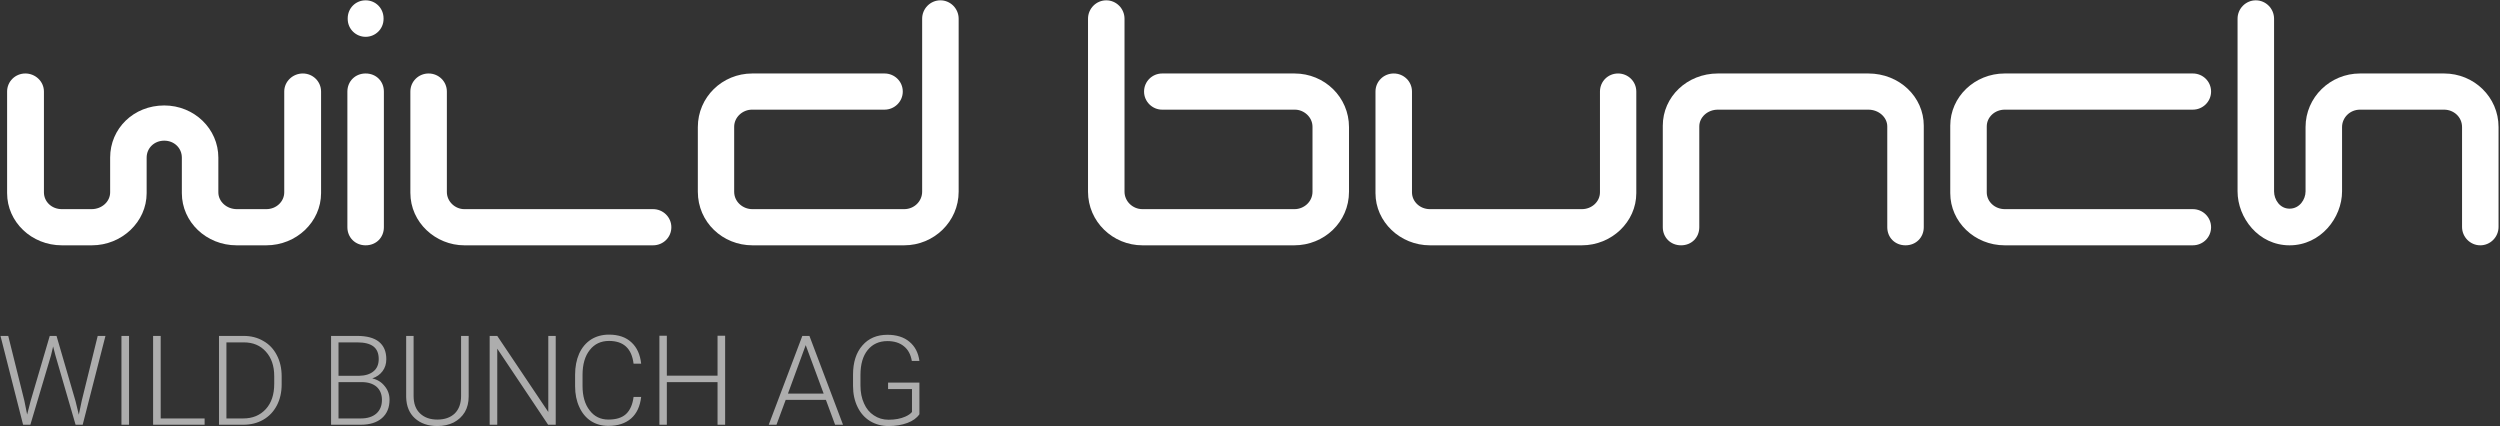
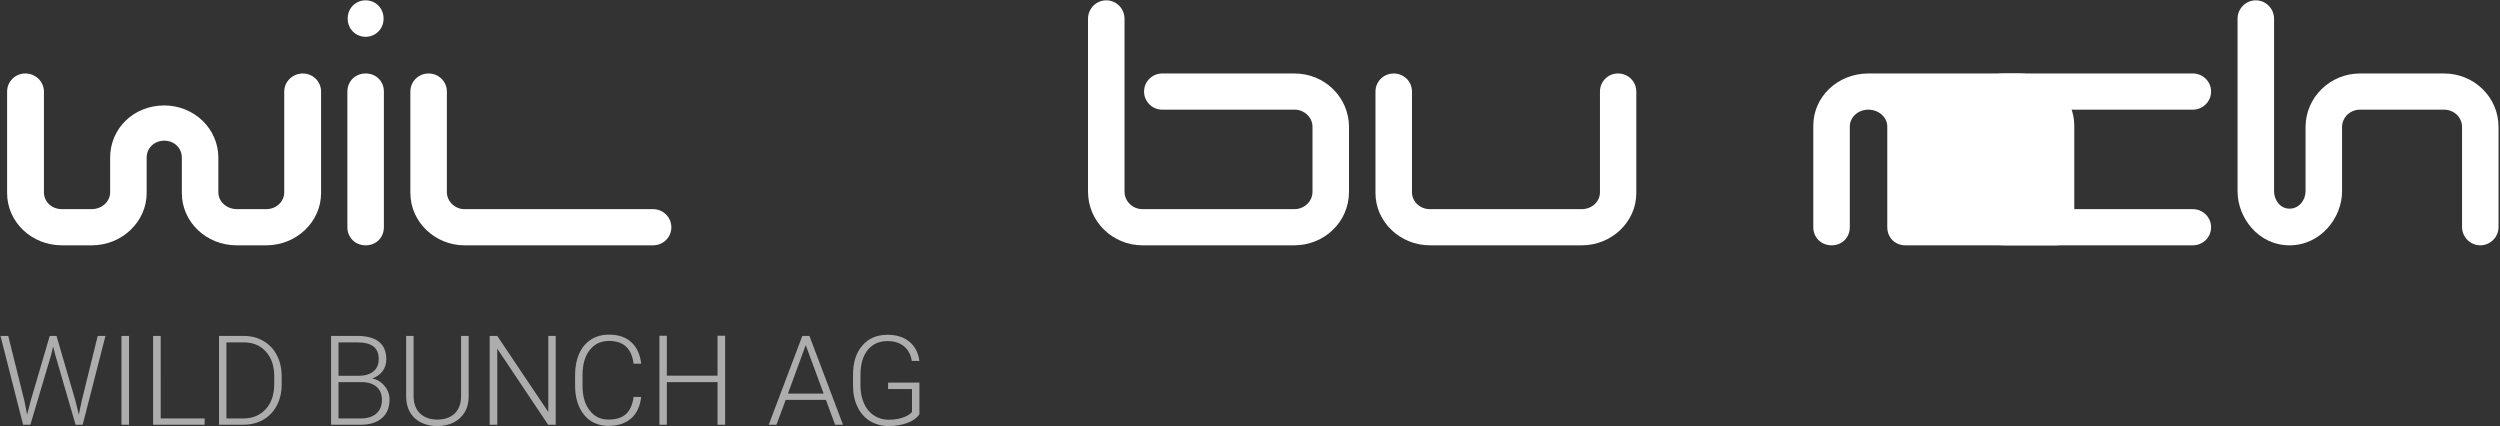
<svg xmlns="http://www.w3.org/2000/svg" version="1.2" viewBox="0 0 1548 264" width="1548" height="264">
  <rect x="0" y="0" width="1548" height="264" fill="#333333" stroke="none" />
  <title>logo (52)-svg</title>
  <style>
		.s0 { fill: #ffffff } 
		.s1 { opacity: .6;fill: #ffffff } 
	</style>
  <g id="Global-Layout">
    <g id="Global-Layout-0003">
      <g id="Header">
        <g id="logo">
          <g id="Wild-Bunch-logo">
            <path id="Fill-1" fill-rule="evenodd" class="s0" d="m164.9 151.9h-18.4c-18.8 0-33.9-14.5-33.9-32.3v-22c0-5.9-4.7-10.5-10.9-10.5-6.2 0-10.9 4.6-10.9 10.5v22c0 17.8-15.4 32.3-33.9 32.3h-18.6c-18.8 0-33.9-14.5-33.9-32.3v-62.9c0-6.3 5.1-11.2 11.3-11.2 6.2 0 11.5 4.9 11.5 11.2v62.4c0 5.7 4.7 10.4 11.1 10.4h18.4c6.4 0 11.5-4.7 11.5-10.4v-21.5c0-18 14.5-32.3 33.5-32.3 18.6 0 33.5 14.5 33.5 32.3v21.5c0 5.7 5.1 10.4 11.5 10.4h18.2c6.2 0 11.1-4.7 11.1-10.4v-62.4c0-6.3 5.3-11.2 11.5-11.2 6.2 0 11.3 4.9 11.3 11.2v62.9c0 17.8-15.3 32.3-33.9 32.3z" />
            <path id="Fill-2" fill-rule="evenodd" class="s0" d="m226.4 151.9c-6.5 0-11.3-4.9-11.3-11.2v-84c0-6.3 4.8-11.2 11.3-11.2 6.6 0 11.3 4.9 11.3 11.2v84c0 6.3-4.7 11.2-11.3 11.2zm0-129.1c-6 0-11.1-4.8-11.1-11.1v-0.3c0-6.3 4.9-11.2 11.1-11.2 6.2 0 11.1 4.9 11.1 11.2v0.3c0 6.3-5.1 11.1-11.1 11.1z" />
            <path id="Fill-3" fill-rule="evenodd" class="s0" d="m404.4 151.9h-116.9c-17.7 0-33.4-14.1-33.4-32.5v-62.7c0-6.3 5.1-11.2 11.3-11.2 6.2 0 11.3 4.9 11.3 11.2v62.2c0 5.9 5.1 10.6 10.8 10.6h116.9c6.2 0 11.3 5 11.3 11.2 0 6.3-5.1 11.2-11.3 11.2z" />
-             <path id="Fill-4" fill-rule="evenodd" class="s0" d="m559.9 151.9h-94c-18.4 0-33.8-14.3-33.8-33.2v-40c0-18.5 15.1-33.2 33.7-33.2h81.9c6.2 0 11.3 4.9 11.3 11.2 0 6.2-5.1 11.2-11.3 11.2h-82.1c-5.7 0-11 4.6-11 10.6v40.2c0 6.4 5.5 10.8 11.2 10.8h94.1c6.2 0 11.1-4.9 11.1-10.8v-107.1c0-6.3 5.1-11.4 11.3-11.4 6.2 0 11.3 5.1 11.3 11.4v107.1c0 18.5-15.3 33.2-33.7 33.2z" />
            <path id="Fill-5" fill-rule="evenodd" class="s0" d="m801.4 151.9h-94c-18.4 0-33.7-14.7-33.7-33.2v-107.1c0-6.3 5.1-11.4 11.3-11.4 6.2 0 11.3 5.1 11.3 11.4v107.1c0 5.9 5 10.8 11.1 10.8h94.2c5.6 0 11.1-4.4 11.1-10.8v-40.2c0-6-5.3-10.6-10.9-10.6h-82.2c-6.1 0-11.2-5-11.2-11.2 0-6.3 5.1-11.2 11.2-11.2h82c18.6 0 33.7 14.7 33.7 33.2v40c0 18.9-15.5 33.2-33.9 33.2z" />
            <path id="Fill-6" fill-rule="evenodd" class="s0" d="m979.5 151.9h-94.1c-18.4 0-33.7-14.5-33.7-32.3v-62.9c0-6.3 5.1-11.2 11.3-11.2 6.2 0 11.3 4.9 11.3 11.2v62.4c0 5.7 4.9 10.4 11.1 10.4h94.1c6.2 0 11.2-4.7 11.2-10.4v-62.4c0-6.3 5-11.2 11.2-11.2 6.2 0 11.3 4.9 11.3 11.2v62.9c0 17.8-15.3 32.3-33.7 32.3z" />
-             <path id="Fill-7" fill-rule="evenodd" class="s0" d="m1179.9 151.9c-6.6 0-11.3-4.9-11.3-11.2v-62.4c0-5.7-5.3-10.4-11.7-10.4h-93.2c-6.4 0-11.5 4.7-11.5 10.4v62.4c0 6.3-4.7 11.2-11.3 11.2-6.5 0-11.3-4.9-11.3-11.2v-62.9c0-17.8 15-32.3 34.1-32.3h93.2c19.2 0 34.3 14.5 34.3 32.3v62.9c0 6.3-4.8 11.2-11.3 11.2z" />
+             <path id="Fill-7" fill-rule="evenodd" class="s0" d="m1179.9 151.9c-6.6 0-11.3-4.9-11.3-11.2v-62.4c0-5.7-5.3-10.4-11.7-10.4c-6.4 0-11.5 4.7-11.5 10.4v62.4c0 6.3-4.7 11.2-11.3 11.2-6.5 0-11.3-4.9-11.3-11.2v-62.9c0-17.8 15-32.3 34.1-32.3h93.2c19.2 0 34.3 14.5 34.3 32.3v62.9c0 6.3-4.8 11.2-11.3 11.2z" />
            <path id="Fill-8" fill-rule="evenodd" class="s0" d="m1357.8 151.9h-116.5c-18.6 0-33.7-14.5-33.7-32.3v-41.8c0-17.8 15.1-32.3 33.7-32.3h116.5c6.2 0 11.3 4.9 11.3 11.2 0 6.2-5.1 11.2-11.3 11.2h-116.4c-6.3 0-11.2 4.7-11.2 10.4v40.8c0 5.7 4.9 10.4 11.2 10.4h116.4c6.2 0 11.3 5 11.3 11.2 0 6.3-5.1 11.2-11.3 11.2z" />
            <path id="Fill-9" fill-rule="evenodd" class="s0" d="m1535.8 151.9c-6.2 0-11.3-5.1-11.3-11.4v-61.8c0-6.4-5.3-10.8-11.1-10.8h-52.1c-6.2 0-11.1 4.9-11.1 10.8v39.8c0 16.3-13.2 33.4-32.5 33.4-19.3 0-32.2-17.1-32.2-33.4v-106.9c0-6.3 5.1-11.4 11.3-11.4 6.2 0 11.3 5.1 11.3 11.4v106.9c0 5 3.5 10.7 9.6 10.7 6.2 0 9.9-5.7 9.9-10.7v-39.8c0-18.5 15.3-33.2 33.7-33.2h52.1c18.4 0 33.7 14.5 33.7 33.2v61.8c0 6.3-5.1 11.4-11.3 11.4z" />
          </g>
          <path id="WILD-BUNCH-AG" fill-rule="evenodd" class="s1" d="m15.1 248.2l1.7 8.5 2.1-8.2 11.9-40.5h4.2l11.8 40.5 2 8.3 1.8-8.6 9.9-40.2h4.8l-14.1 55h-4.4l-12.5-43-1.4-5.5-1.3 5.5-12.8 43h-4.5l-14-55h4.8zm64.8-40.2v55h-4.7v-55zm19.6 51.1h27.2v3.9h-31.9v-55h4.7zm36.1 3.9v-55h15.3q6.8 0 12.1 3.1 5.4 3 8.4 8.8 3 5.7 3 13.1v5q0 7.4-3 13.1-3 5.7-8.4 8.8-5.4 3.1-12.4 3.1zm4.6-51v47.1h10.4q8.7 0 14-5.8 5.2-5.7 5.2-15.6v-4.8q0-9.5-5.2-15.2-5.1-5.7-13.6-5.7zm64.8 51v-55h16.2q8.9 0 13.4 3.6 4.6 3.7 4.6 10.8 0 4.3-2.3 7.4-2.4 3.2-6.4 4.5 4.8 1.1 7.7 4.8 3 3.6 3 8.4 0 7.3-4.7 11.4-4.7 4.1-13.1 4.1zm4.6-26.4v22.5h13.9q6 0 9.5-3 3.5-3.1 3.5-8.5 0-5.1-3.3-8.1-3.4-2.9-9.3-2.9zm0-3.9h12.7q5.8-0.1 9-2.8 3.2-2.6 3.2-7.6 0-5.3-3.3-7.8-3.3-2.5-10-2.5h-11.6zm80.6-24.7v37.5q0 5.6-2.4 9.7-2.5 4.1-6.9 6.4-4.4 2.2-10.1 2.2-8.6 0-13.9-4.8-5.2-4.7-5.4-13.1v-37.9h4.6v37.2q0 7 4 10.8 4 3.8 10.7 3.8 6.8 0 10.8-3.8 3.9-3.9 3.9-10.8v-37.2zm53.9 55h-4.7l-31.5-47.1v47.1h-4.7v-55h4.7l31.6 47.1v-47.1h4.6zm52.9-17.2q-1 8.7-6.2 13.3-5.3 4.6-14.1 4.6-6.1 0-10.8-3-4.7-3.1-7.2-8.7-2.6-5.6-2.6-12.8v-7.2q0-7.3 2.5-13 2.6-5.7 7.4-8.8 4.8-3 11.1-3 8.8 0 13.9 4.8 5.1 4.7 6 13.2h-4.7q-1.7-14.1-15.2-14.1-7.5 0-11.9 5.6-4.5 5.6-4.5 15.5v6.7q0 9.6 4.4 15.2 4.3 5.7 11.6 5.7 7.3 0 11-3.5 3.7-3.5 4.6-10.5zm52 17.2h-4.7v-26.4h-31.4v26.4h-4.6v-55.1h4.6v24.7h31.4v-24.7h4.7zm62.4-15.4h-24.9l-5.7 15.4h-4.8l20.8-55h4.4l20.8 55h-4.9zm-23.5-3.9h22.1l-11.1-30zm81.4 12.8q-2.4 3.5-7.5 5.4-5.2 1.9-11.6 1.9-6.4 0-11.5-3.1-5-3.1-7.7-8.7-2.8-5.7-2.8-13v-7q0-11.5 5.8-18.1 5.7-6.6 15.5-6.6 8.5 0 13.6 4.3 5.2 4.3 6.2 11.9h-4.7q-1-6-4.9-9.1-3.9-3.2-10.2-3.2-7.7 0-12.2 5.5-4.5 5.5-4.5 15.5v6.5q0 6.3 2.2 11.1 2.1 4.8 6.1 7.4 4 2.7 9.1 2.7 6 0 10.3-1.9 2.8-1.2 4.2-2.9v-14.2h-14.8v-4h19.4z" />
        </g>
      </g>
    </g>
  </g>
</svg>